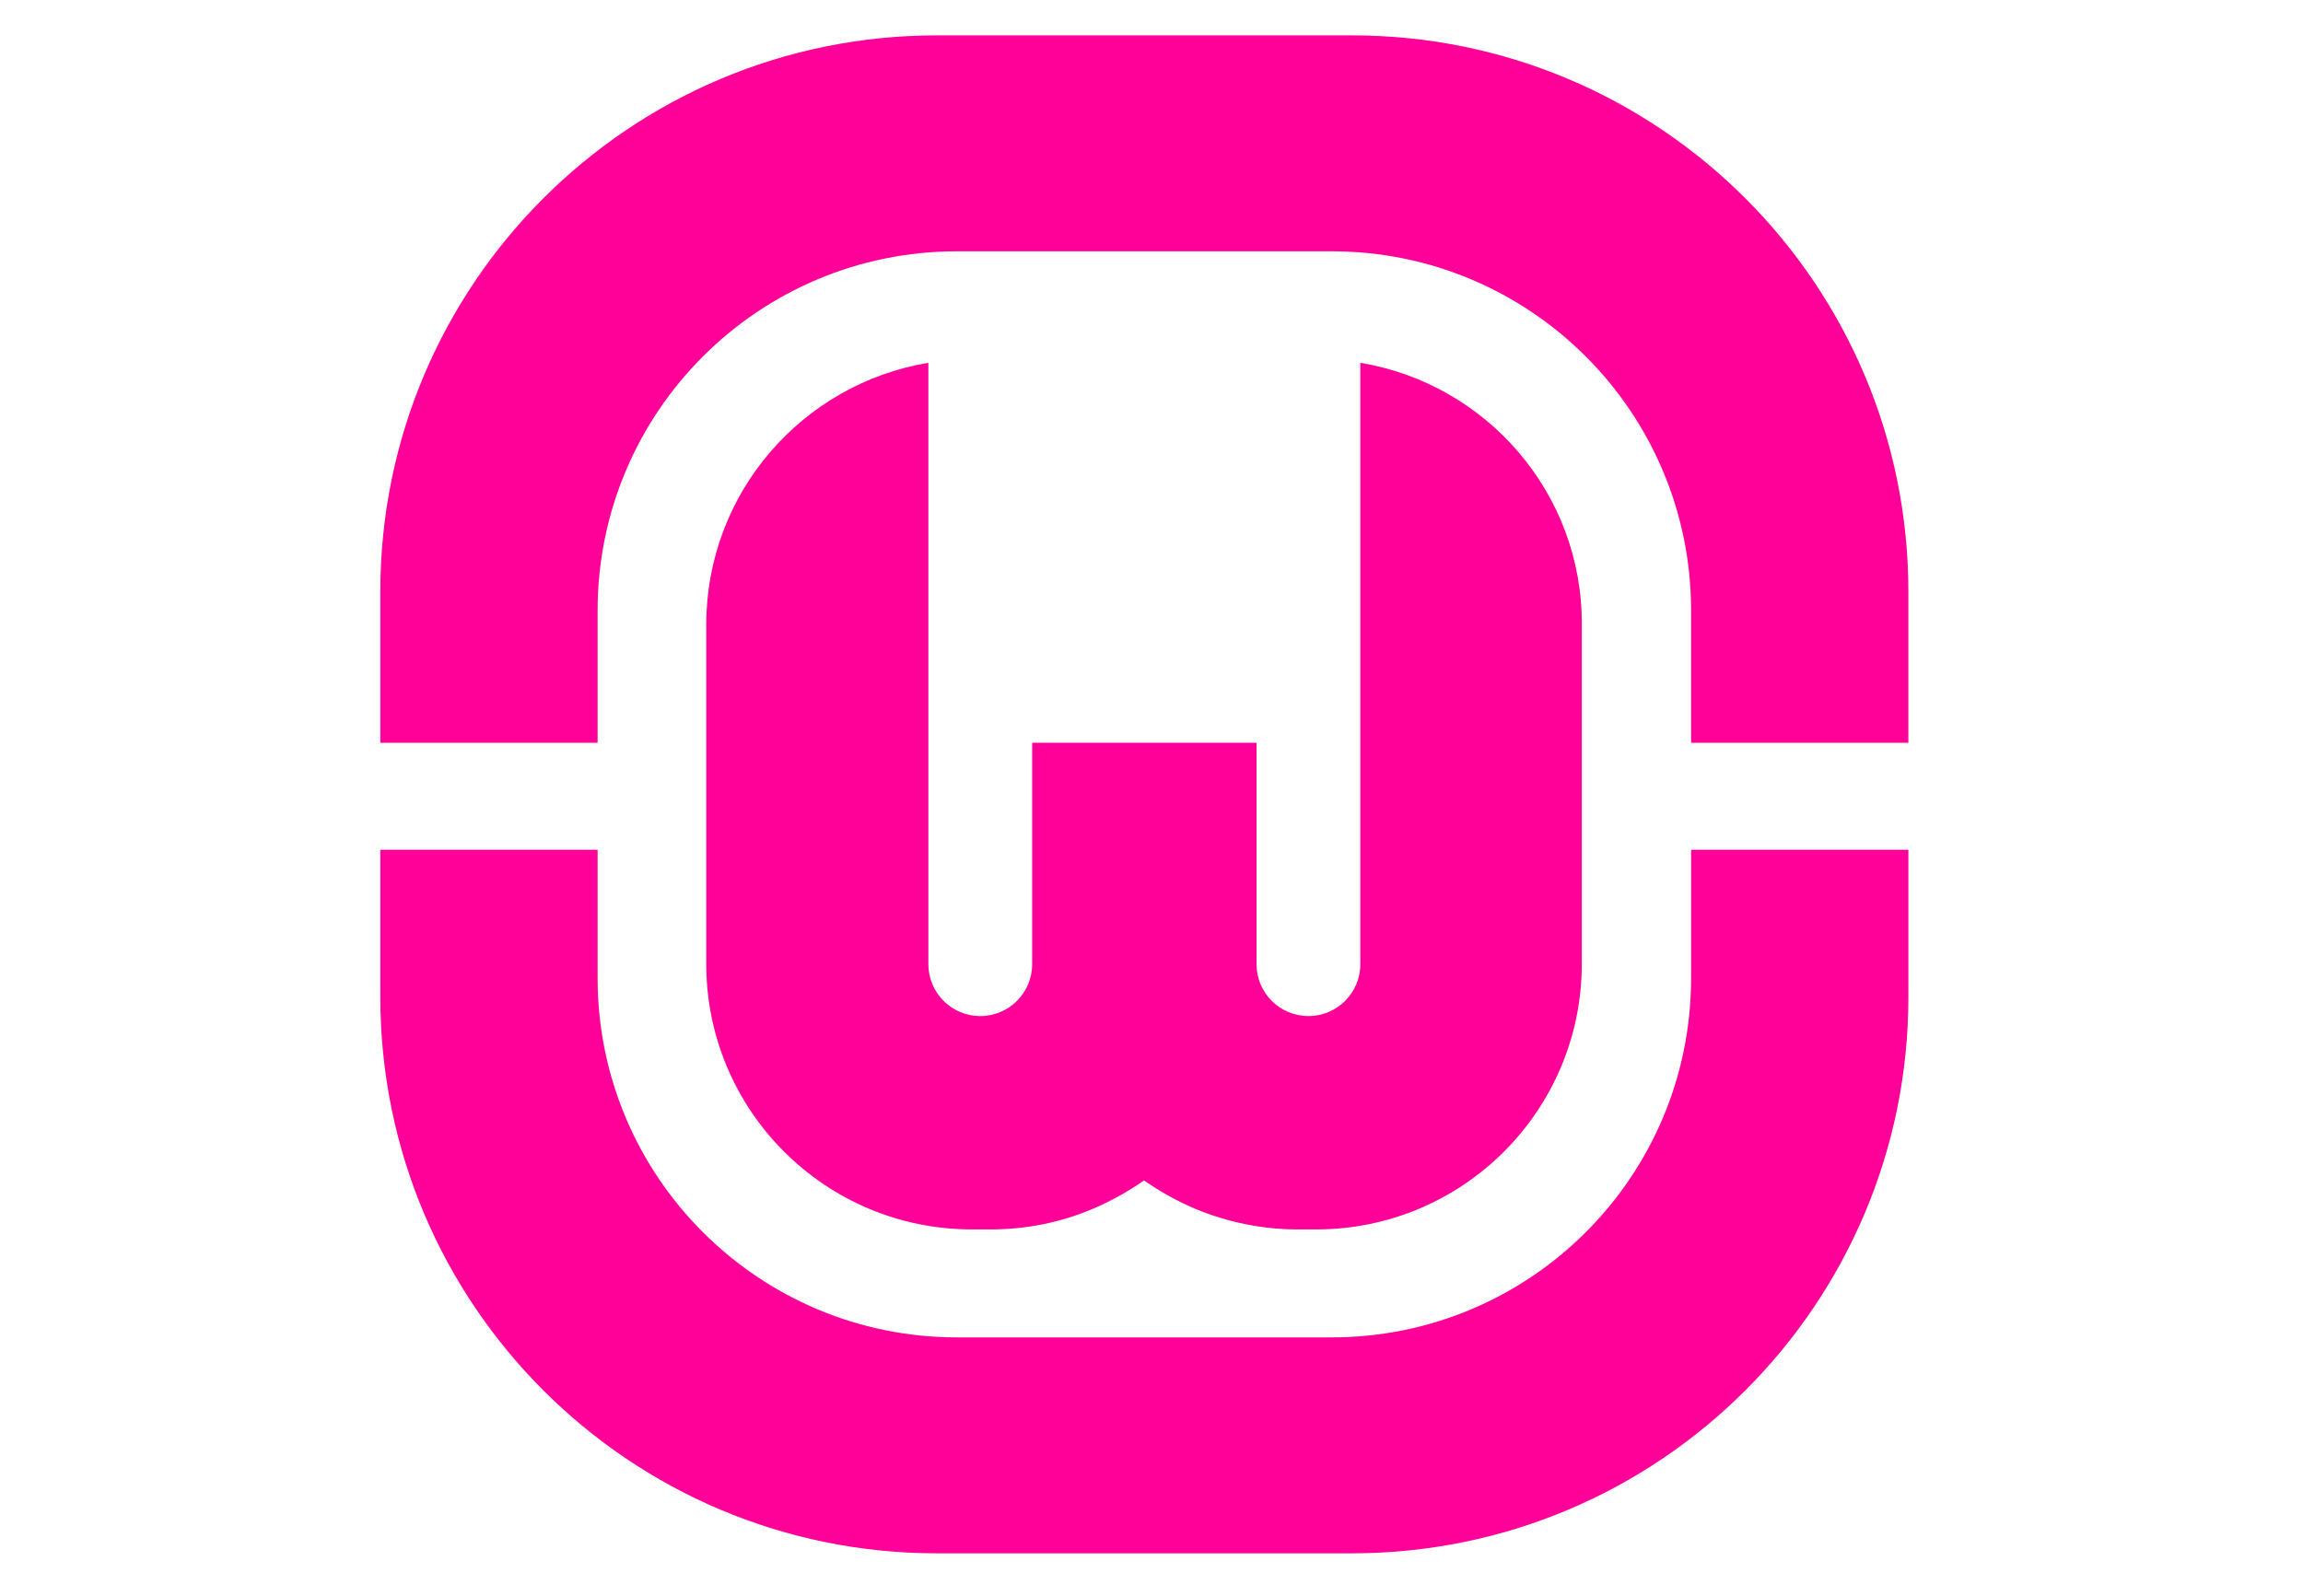
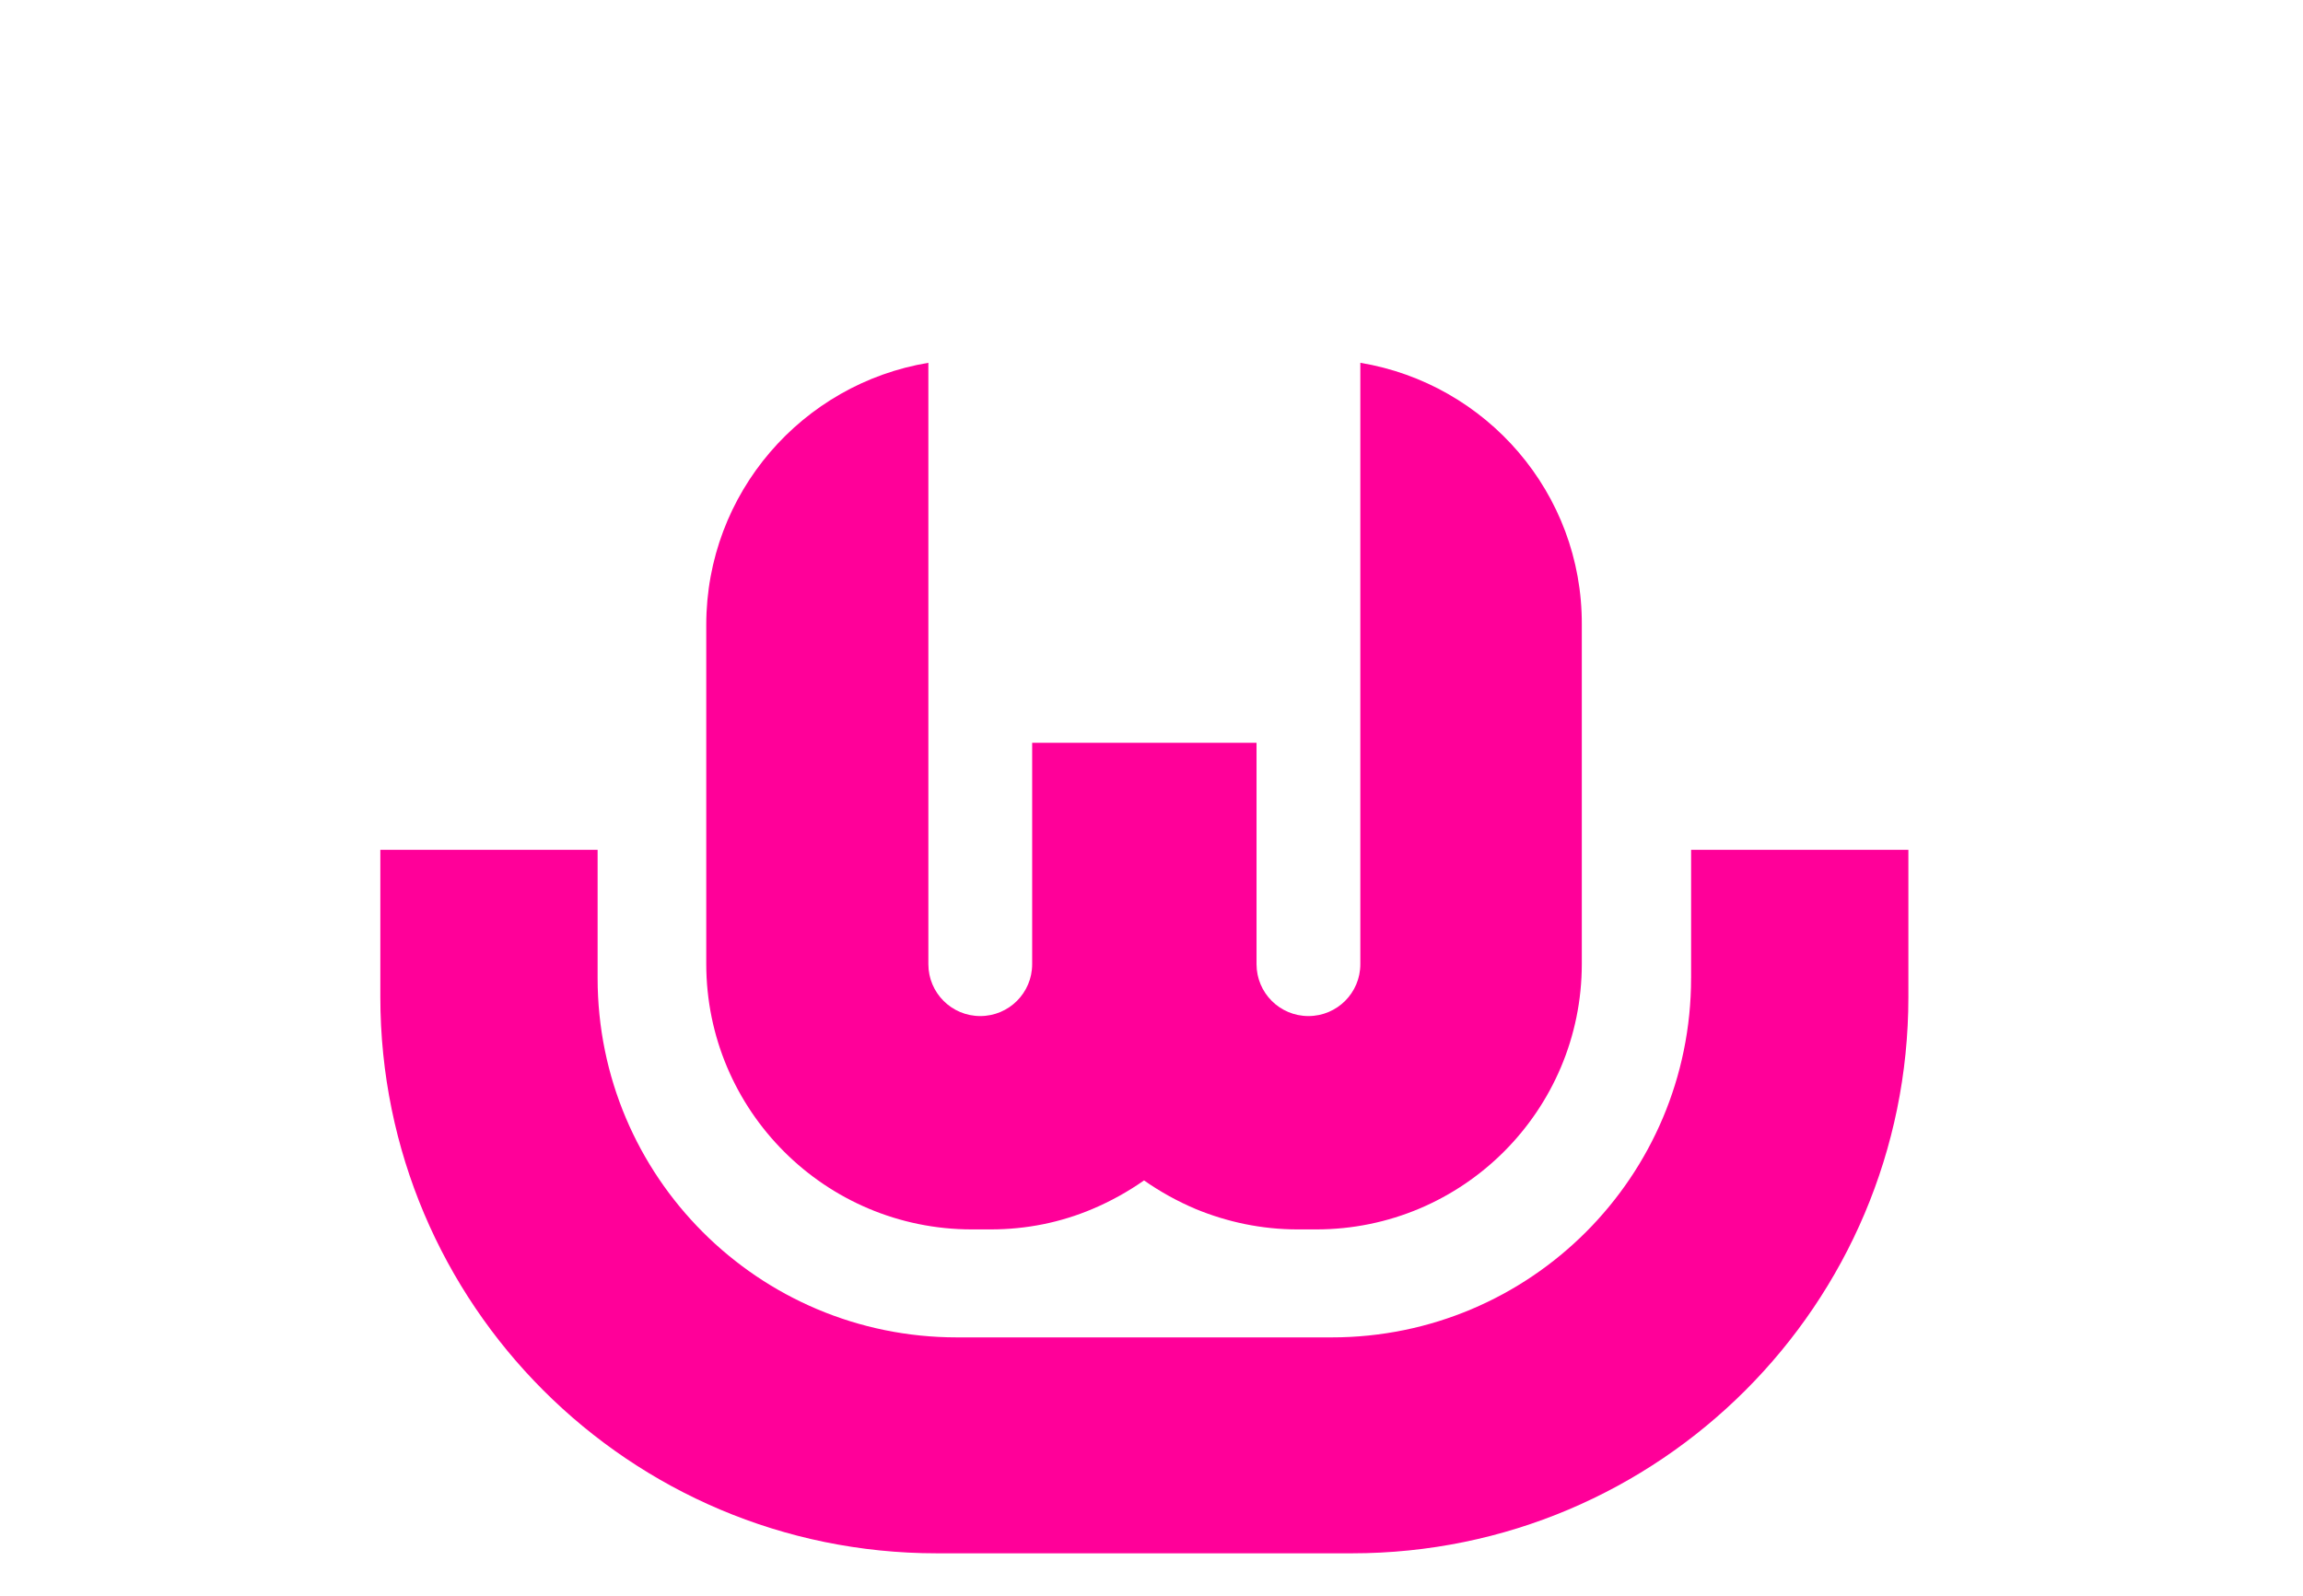
<svg xmlns="http://www.w3.org/2000/svg" version="1.1" id="Layer_1" x="0px" y="0px" width="239.487px" height="165.991px" viewBox="0 0 239.487 165.991" enable-background="new 0 0 239.487 165.991" xml:space="preserve">
  <g>
    <path fill="#FF0099" d="M175.855,101.734c0,20.65-16.728,37.378-37.378,37.378H99.523   c-20.65,0-37.378-16.728-37.378-37.378V88.391H39.551v15.32   c0,31.947,25.913,57.861,57.861,57.861h43.178c31.947,0,57.861-25.913,57.861-57.861V88.391   h-22.594V101.734L175.855,101.734z" />
-     <path fill="#FF0099" d="M62.145,63.517c0-20.65,16.728-37.378,37.378-37.378h38.954   c20.65,0,37.378,16.728,37.378,37.378v13.744h22.594V61.54   c0-31.947-25.913-57.861-57.861-57.861H97.411c-31.947,0-57.861,25.913-57.861,57.861v15.722   h22.594V63.517z" />
    <path fill="#FF0099" d="M141.46,37.738v62.554c0,2.984-2.414,5.397-5.397,5.397   c-2.984,0-5.397-2.414-5.397-5.397V77.262h-23.332v23.03c0,2.984-2.414,5.397-5.397,5.397   l0,0c-2.984,0-5.397-2.414-5.397-5.397V37.738c-13.107,2.179-23.097,13.543-23.097,27.254   v35.266c0,15.253,12.37,27.623,27.623,27.623h1.944c3.755,0,7.308-0.738,10.56-2.112   c1.911-0.805,3.721-1.81,5.397-2.984c1.676,1.173,3.486,2.179,5.397,2.984   c3.252,1.341,6.839,2.112,10.56,2.112h1.944c15.253,0,27.623-12.37,27.623-27.623V64.992   C164.558,51.282,154.568,39.917,141.46,37.738z" />
  </g>
</svg>